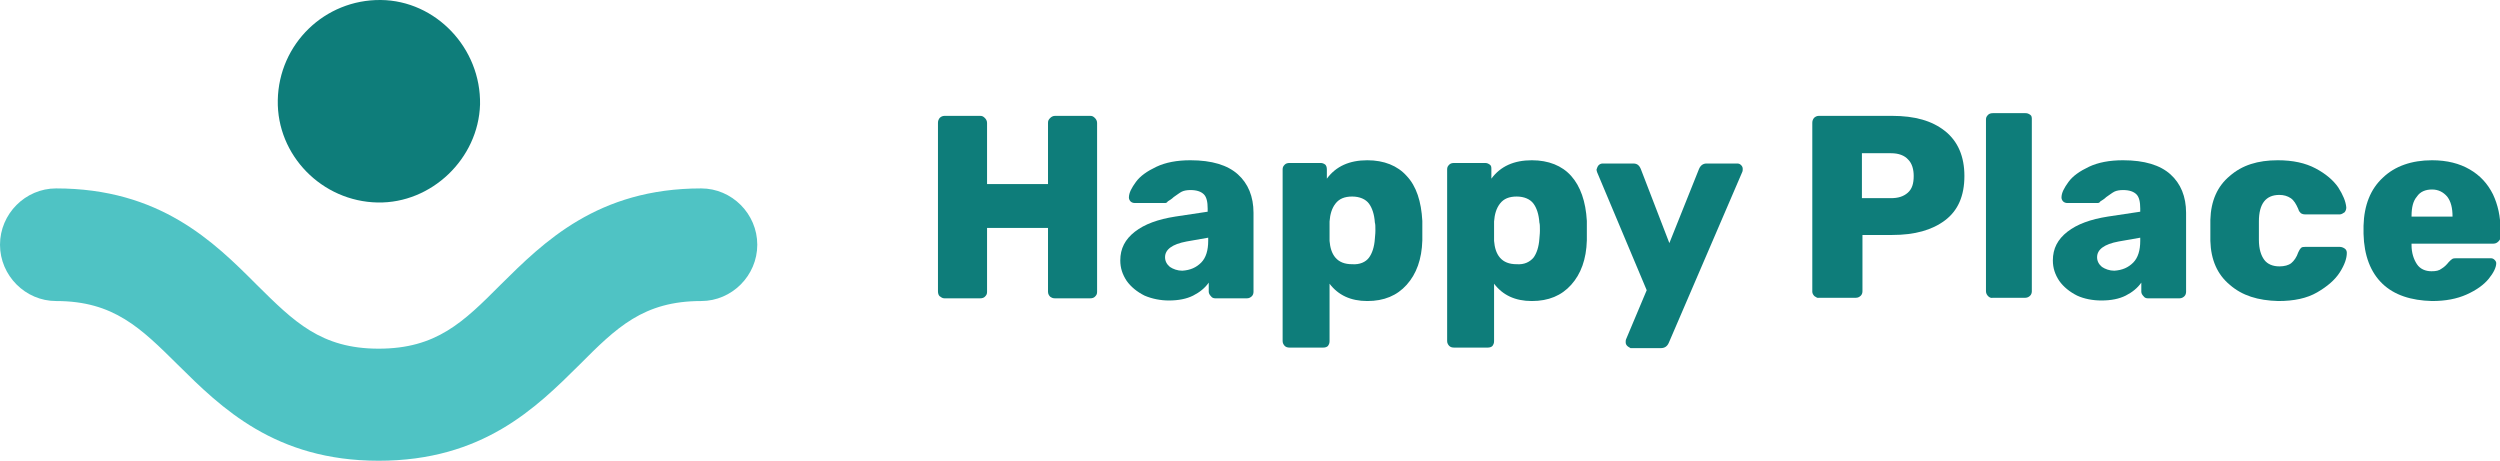
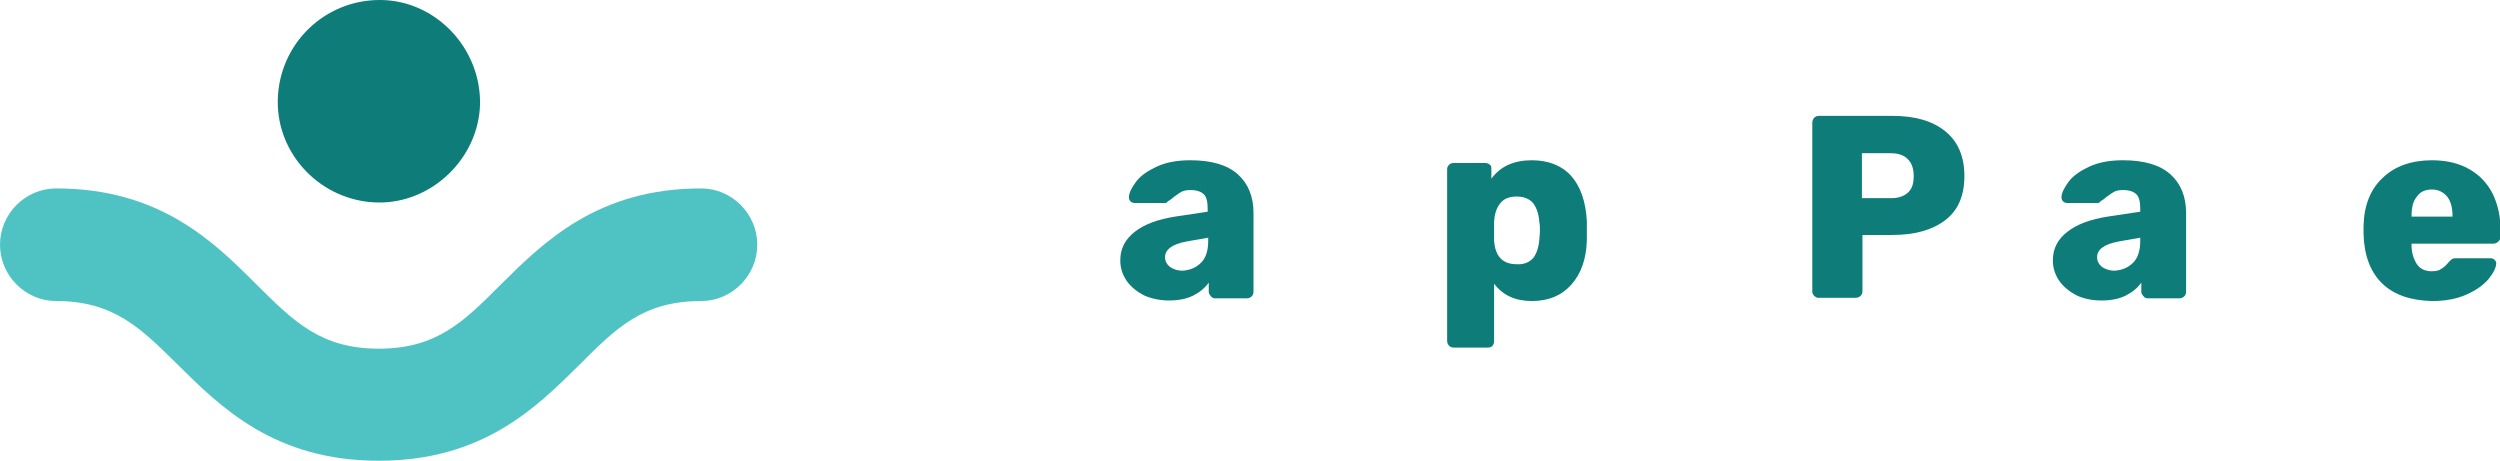
<svg xmlns="http://www.w3.org/2000/svg" width="293" height="54" viewBox="0 0 293 54" fill="none">
  <g clip-path="url(#clip0_6145_1228)">
-     <path d="M110.12 34.71C109.994 34.583 109.93 34.392 109.93 34.139V14.404C109.93 14.15 109.994 14.024 110.12 13.833C110.246 13.706 110.436 13.579 110.689 13.579H114.861C115.114 13.579 115.24 13.643 115.43 13.833C115.556 13.96 115.683 14.15 115.683 14.404V21.575H122.826V14.404C122.826 14.15 122.889 14.024 123.079 13.833C123.205 13.706 123.395 13.579 123.648 13.579H127.757C128.01 13.579 128.136 13.643 128.326 13.833C128.452 13.96 128.579 14.15 128.579 14.404V34.202C128.579 34.456 128.515 34.583 128.326 34.773C128.199 34.9 128.01 34.964 127.757 34.964H123.648C123.395 34.964 123.269 34.9 123.079 34.773C122.953 34.646 122.826 34.456 122.826 34.202V26.715H115.683V34.202C115.683 34.456 115.62 34.583 115.43 34.773C115.304 34.9 115.114 34.964 114.861 34.964H110.689C110.436 34.964 110.31 34.837 110.12 34.71Z" fill="#0E7D7A" />
    <path d="M134.142 34.646C133.257 34.202 132.561 33.631 132.055 32.933C131.55 32.171 131.297 31.41 131.297 30.522C131.297 29.126 131.866 28.047 133.004 27.159C134.142 26.27 135.722 25.699 137.745 25.382L141.538 24.811V24.43C141.538 23.669 141.411 23.097 141.095 22.78C140.779 22.463 140.273 22.273 139.515 22.273C139.135 22.273 138.756 22.336 138.503 22.463C138.25 22.59 137.934 22.844 137.555 23.097C137.302 23.351 137.049 23.478 136.86 23.605C136.797 23.732 136.67 23.795 136.544 23.795H133.004C132.814 23.795 132.624 23.732 132.498 23.605C132.372 23.478 132.308 23.288 132.308 23.161C132.308 22.59 132.624 22.019 133.13 21.321C133.636 20.623 134.458 20.052 135.532 19.544C136.607 19.036 137.934 18.782 139.515 18.782C142.043 18.782 143.877 19.354 145.078 20.432C146.279 21.511 146.911 23.034 146.911 24.938V34.202C146.911 34.392 146.848 34.583 146.721 34.71C146.595 34.837 146.405 34.963 146.152 34.963H142.423C142.233 34.963 142.043 34.9 141.917 34.71C141.791 34.583 141.664 34.392 141.664 34.202V33.123C141.222 33.758 140.589 34.265 139.831 34.646C139.072 35.027 138.124 35.217 136.986 35.217C136.038 35.217 135.027 35.027 134.142 34.646ZM140.779 30.775C141.348 30.204 141.601 29.316 141.601 28.237V27.857L139.072 28.301C137.365 28.618 136.544 29.253 136.544 30.141C136.544 30.585 136.733 30.966 137.113 31.283C137.492 31.537 137.998 31.727 138.567 31.727C139.515 31.664 140.21 31.346 140.779 30.775Z" fill="#0E7D7A" />
-     <path d="M150.577 40.547C150.451 40.42 150.324 40.23 150.324 39.976V19.861C150.324 19.607 150.388 19.48 150.577 19.29C150.704 19.163 150.893 19.1 151.146 19.1H154.749C155.002 19.1 155.129 19.163 155.318 19.29C155.445 19.417 155.508 19.607 155.508 19.861V20.94C156.583 19.48 158.163 18.782 160.249 18.782C162.209 18.782 163.789 19.417 164.864 20.623C166.002 21.828 166.571 23.605 166.697 25.889C166.697 26.143 166.697 26.524 166.697 27.032C166.697 27.539 166.697 27.92 166.697 28.174C166.634 30.395 166.002 32.108 164.864 33.377C163.726 34.646 162.209 35.281 160.249 35.281C158.29 35.281 156.836 34.583 155.824 33.25V39.976C155.824 40.23 155.761 40.357 155.634 40.547C155.508 40.674 155.318 40.738 155.066 40.738H151.146C150.893 40.738 150.704 40.674 150.577 40.547ZM160.439 30.204C160.818 29.697 161.071 28.935 161.134 27.983C161.134 27.793 161.197 27.476 161.197 27.032C161.197 26.587 161.197 26.27 161.134 26.08C161.071 25.128 160.818 24.366 160.439 23.859C160.06 23.351 159.364 23.034 158.479 23.034C157.594 23.034 156.962 23.288 156.52 23.859C156.077 24.43 155.887 25.128 155.824 25.953C155.824 26.207 155.824 26.587 155.824 27.095C155.824 27.603 155.824 27.983 155.824 28.237C155.887 28.999 156.077 29.697 156.52 30.204C156.962 30.712 157.594 30.966 158.479 30.966C159.364 31.029 160.06 30.712 160.439 30.204Z" fill="#0E7D7A" />
    <path d="M169.858 40.547C169.731 40.42 169.605 40.23 169.605 39.976V19.861C169.605 19.607 169.668 19.48 169.858 19.29C169.984 19.163 170.174 19.1 170.427 19.1H174.03C174.283 19.1 174.409 19.163 174.599 19.29C174.789 19.417 174.789 19.607 174.789 19.861V20.94C175.863 19.48 177.444 18.782 179.53 18.782C181.489 18.782 183.07 19.417 184.144 20.623C185.219 21.828 185.851 23.605 185.978 25.889C185.978 26.143 185.978 26.524 185.978 27.032C185.978 27.539 185.978 27.92 185.978 28.174C185.914 30.395 185.282 32.108 184.144 33.377C183.006 34.646 181.489 35.281 179.53 35.281C177.57 35.281 176.116 34.583 175.105 33.25V39.976C175.105 40.23 175.041 40.357 174.915 40.547C174.789 40.674 174.599 40.738 174.346 40.738H170.427C170.174 40.738 169.984 40.674 169.858 40.547ZM179.719 30.204C180.099 29.697 180.351 28.935 180.415 27.983C180.415 27.793 180.478 27.476 180.478 27.032C180.478 26.587 180.478 26.27 180.415 26.08C180.351 25.128 180.099 24.366 179.719 23.859C179.34 23.351 178.645 23.034 177.76 23.034C176.875 23.034 176.243 23.288 175.8 23.859C175.358 24.43 175.168 25.128 175.105 25.953C175.105 26.207 175.105 26.587 175.105 27.095C175.105 27.603 175.105 27.983 175.105 28.237C175.168 28.999 175.358 29.697 175.8 30.204C176.243 30.712 176.875 30.966 177.76 30.966C178.645 31.029 179.277 30.712 179.719 30.204Z" fill="#0E7D7A" />
-     <path d="M190.719 40.548C190.592 40.421 190.529 40.294 190.529 40.103C190.529 39.977 190.529 39.85 190.592 39.723L192.994 34.012L187.179 20.179C187.115 19.988 187.115 19.925 187.115 19.861C187.179 19.671 187.242 19.481 187.368 19.354C187.495 19.227 187.684 19.163 187.811 19.163H191.414C191.856 19.163 192.109 19.354 192.299 19.798L195.649 28.491L199.126 19.798C199.316 19.354 199.632 19.163 200.011 19.163H203.614C203.804 19.163 203.93 19.227 204.057 19.354C204.183 19.481 204.247 19.608 204.247 19.798C204.247 19.925 204.247 20.052 204.183 20.179L195.586 40.167C195.396 40.611 195.08 40.801 194.638 40.801H191.098C191.035 40.738 190.845 40.675 190.719 40.548Z" fill="#0E7D7A" />
    <path d="M212.654 34.71C212.528 34.583 212.401 34.392 212.401 34.202V14.404C212.401 14.15 212.464 14.024 212.591 13.833C212.717 13.706 212.907 13.579 213.16 13.579H221.757C224.412 13.579 226.435 14.15 227.952 15.356C229.469 16.562 230.228 18.338 230.228 20.623C230.228 22.971 229.469 24.684 227.952 25.826C226.435 26.968 224.412 27.539 221.757 27.539H218.28V34.139C218.28 34.329 218.217 34.519 218.091 34.646C217.964 34.773 217.774 34.9 217.522 34.9H213.16C213.033 34.964 212.844 34.837 212.654 34.71ZM221.631 23.224C222.452 23.224 223.085 23.034 223.59 22.59C224.096 22.146 224.286 21.511 224.286 20.623C224.286 19.861 224.096 19.163 223.653 18.719C223.211 18.212 222.516 17.958 221.631 17.958H218.217V23.224H221.631Z" fill="#0E7D7A" />
-     <path d="M233.009 34.71C232.883 34.583 232.756 34.392 232.756 34.139V14.023C232.756 13.77 232.82 13.643 233.009 13.452C233.136 13.325 233.325 13.262 233.578 13.262H237.371C237.624 13.262 237.75 13.325 237.94 13.452C238.13 13.579 238.13 13.77 238.13 14.023V34.139C238.13 34.329 238.066 34.519 237.94 34.646C237.814 34.773 237.624 34.9 237.371 34.9H233.578C233.325 34.964 233.136 34.837 233.009 34.71Z" fill="#0E7D7A" />
    <path d="M243.44 34.646C242.555 34.202 241.859 33.631 241.354 32.933C240.848 32.171 240.595 31.41 240.595 30.522C240.595 29.126 241.164 28.047 242.302 27.159C243.44 26.27 245.02 25.699 247.043 25.382L250.836 24.811V24.43C250.836 23.669 250.709 23.097 250.393 22.78C250.077 22.463 249.571 22.273 248.813 22.273C248.434 22.273 248.054 22.336 247.801 22.463C247.549 22.59 247.233 22.844 246.853 23.097C246.6 23.351 246.347 23.478 246.158 23.605C246.095 23.732 245.968 23.795 245.842 23.795H242.302C242.112 23.795 241.922 23.732 241.796 23.605C241.67 23.478 241.606 23.288 241.606 23.161C241.606 22.59 241.922 22.019 242.428 21.321C242.934 20.623 243.756 20.052 244.83 19.544C245.905 19.036 247.233 18.782 248.813 18.782C251.341 18.782 253.175 19.354 254.376 20.432C255.577 21.511 256.209 23.034 256.209 24.938V34.202C256.209 34.392 256.146 34.583 256.019 34.71C255.893 34.837 255.703 34.963 255.45 34.963H251.721C251.531 34.963 251.341 34.9 251.215 34.71C251.089 34.583 250.962 34.392 250.962 34.202V33.123C250.52 33.758 249.888 34.265 249.129 34.646C248.37 35.027 247.422 35.217 246.284 35.217C245.273 35.217 244.261 35.027 243.44 34.646ZM250.014 30.775C250.583 30.204 250.836 29.316 250.836 28.237V27.857L248.307 28.301C246.6 28.618 245.779 29.253 245.779 30.141C245.779 30.585 245.968 30.966 246.348 31.283C246.727 31.537 247.233 31.727 247.801 31.727C248.75 31.664 249.445 31.346 250.014 30.775Z" fill="#0E7D7A" />
-     <path d="M261.329 33.377C259.876 32.171 259.117 30.458 259.054 28.237V27.032V25.762C259.117 23.542 259.876 21.828 261.329 20.623C262.783 19.354 264.617 18.782 266.956 18.782C268.726 18.782 270.179 19.1 271.381 19.734C272.582 20.369 273.467 21.13 274.036 21.955C274.605 22.844 274.921 23.605 274.984 24.303C274.984 24.557 274.921 24.684 274.794 24.874C274.605 25.001 274.415 25.128 274.225 25.128H270.179C269.927 25.128 269.8 25.064 269.674 25.001C269.547 24.874 269.421 24.747 269.358 24.493C269.105 23.922 268.852 23.478 268.473 23.224C268.093 22.971 267.651 22.844 267.145 22.844C265.565 22.844 264.743 23.859 264.743 25.953V27.095V28.11C264.743 29.189 264.996 29.951 265.375 30.458C265.754 30.966 266.387 31.22 267.145 31.22C267.714 31.22 268.22 31.093 268.536 30.839C268.852 30.585 269.168 30.141 269.358 29.57C269.484 29.316 269.547 29.189 269.674 29.062C269.8 28.935 269.99 28.935 270.179 28.935H274.225C274.415 28.935 274.605 28.999 274.794 29.126C274.984 29.253 275.047 29.443 275.047 29.633C275.047 30.268 274.794 31.029 274.225 31.918C273.656 32.806 272.771 33.567 271.57 34.265C270.369 34.963 268.852 35.281 267.019 35.281C264.617 35.217 262.783 34.646 261.329 33.377Z" fill="#0E7D7A" />
    <path d="M279.219 33.25C277.829 31.918 277.07 29.951 277.007 27.412V26.46C277.07 24.049 277.828 22.146 279.282 20.813C280.673 19.48 282.633 18.782 285.035 18.782C286.805 18.782 288.259 19.163 289.46 19.861C290.661 20.559 291.546 21.511 292.178 22.78C292.747 23.986 293.063 25.382 293.063 26.968V27.73C293.063 27.983 293 28.11 292.81 28.301C292.684 28.428 292.494 28.555 292.241 28.555H282.633V28.745C282.633 29.633 282.886 30.395 283.265 30.966C283.644 31.537 284.276 31.791 284.972 31.791C285.477 31.791 285.857 31.727 286.173 31.473C286.489 31.283 286.742 31.029 286.995 30.712C287.184 30.522 287.311 30.395 287.437 30.331C287.564 30.268 287.753 30.268 287.943 30.268H291.925C292.115 30.268 292.241 30.331 292.368 30.458C292.494 30.585 292.558 30.712 292.558 30.839C292.558 31.346 292.241 31.981 291.673 32.679C291.104 33.377 290.219 34.012 289.081 34.519C287.943 35.027 286.615 35.281 285.035 35.281C282.57 35.217 280.61 34.583 279.219 33.25ZM287.437 25.382C287.437 24.366 287.247 23.605 286.805 23.034C286.362 22.526 285.794 22.209 285.035 22.209C284.276 22.209 283.644 22.463 283.265 23.034C282.822 23.542 282.633 24.303 282.633 25.318V25.382H287.437Z" fill="#0E7D7A" />
    <path d="M44.25 23.732C37.739 23.605 32.429 18.211 32.556 11.739C32.682 5.14 38.055 -0.064 44.63 -0C51.078 0.063 56.388 5.647 56.261 12.247C56.071 18.592 50.572 23.859 44.25 23.732Z" fill="#0E7D7A" />
    <path d="M44.377 54C32.239 54 25.918 47.782 20.861 42.769C16.499 38.454 13.338 35.281 6.574 35.281C2.971 35.281 0 32.298 0 28.682C0 25.065 2.971 22.082 6.574 22.082C18.712 22.082 25.033 28.301 30.09 33.377C34.452 37.692 37.613 40.865 44.377 40.865C51.141 40.865 54.301 37.756 58.663 33.377C63.72 28.364 70.042 22.082 82.179 22.082C85.782 22.082 88.753 25.065 88.753 28.682C88.753 32.298 85.782 35.281 82.179 35.281C75.415 35.281 72.254 38.39 67.893 42.769C62.835 47.782 56.577 54 44.377 54Z" fill="#4FC3C4" />
  </g>
  <defs>
    <clipPath id="clip0_6145_1228">
      <rect width="293" height="54" fill="white" />
    </clipPath>
  </defs>
</svg>